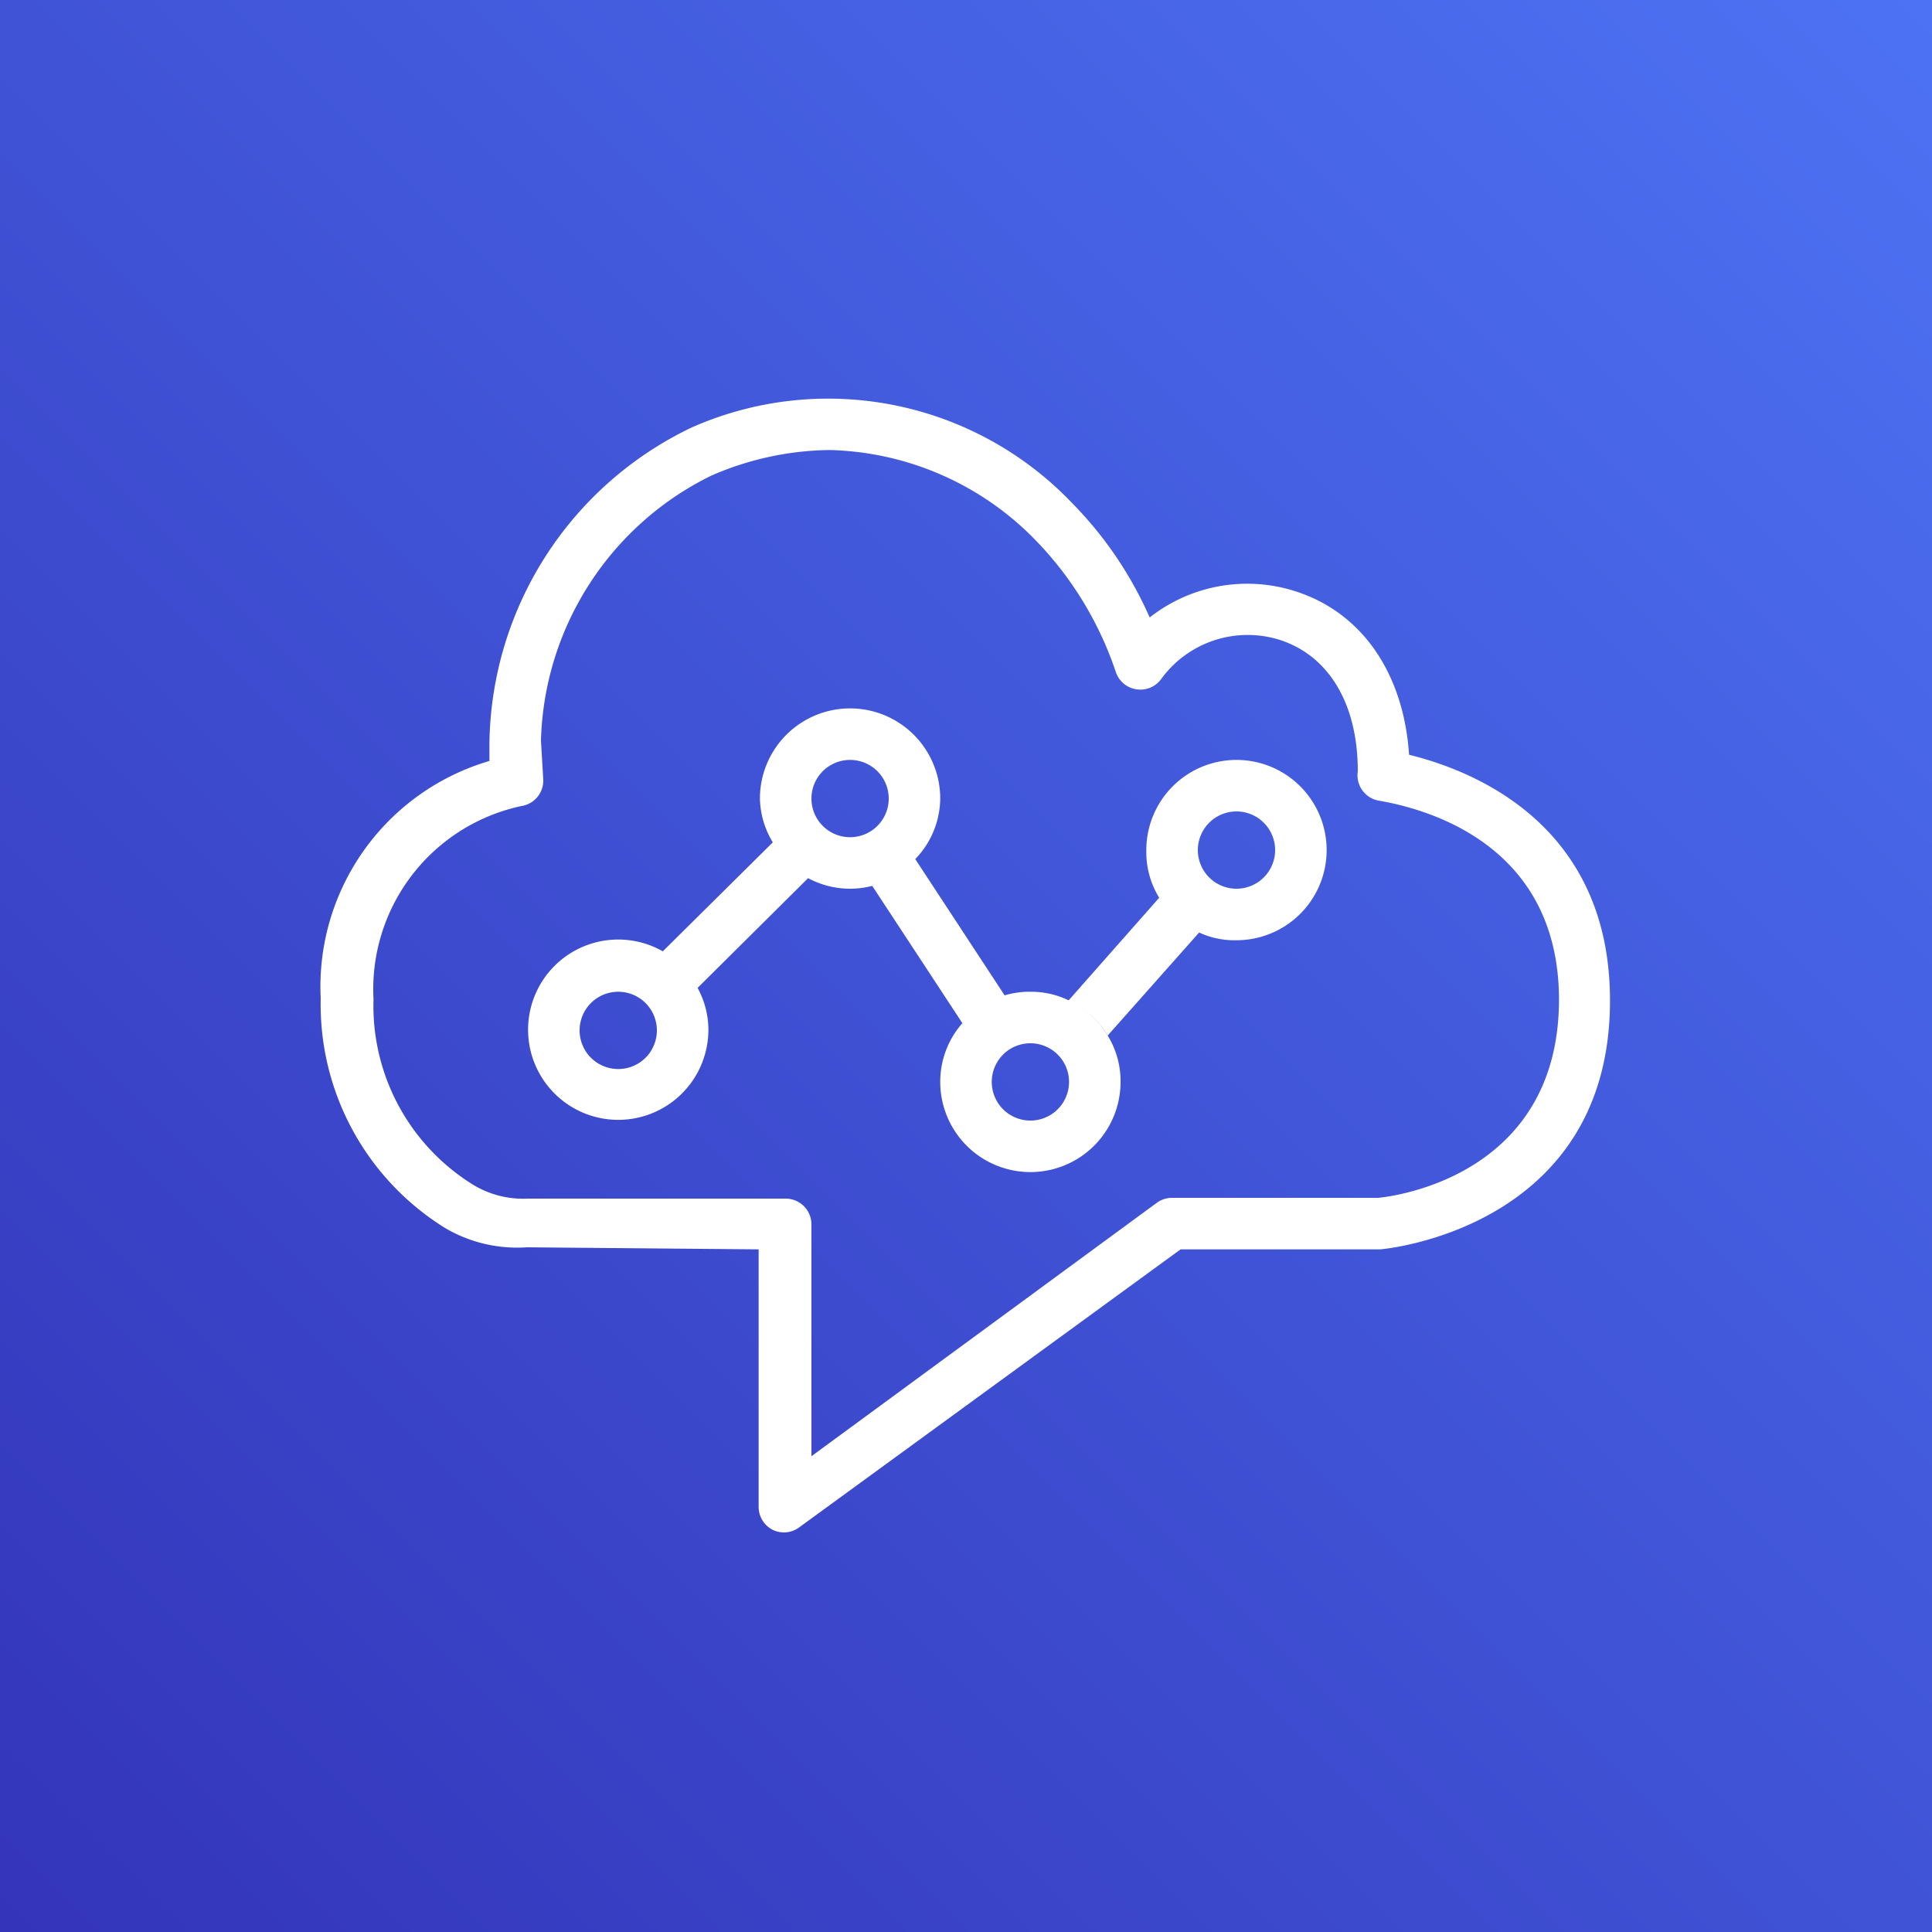
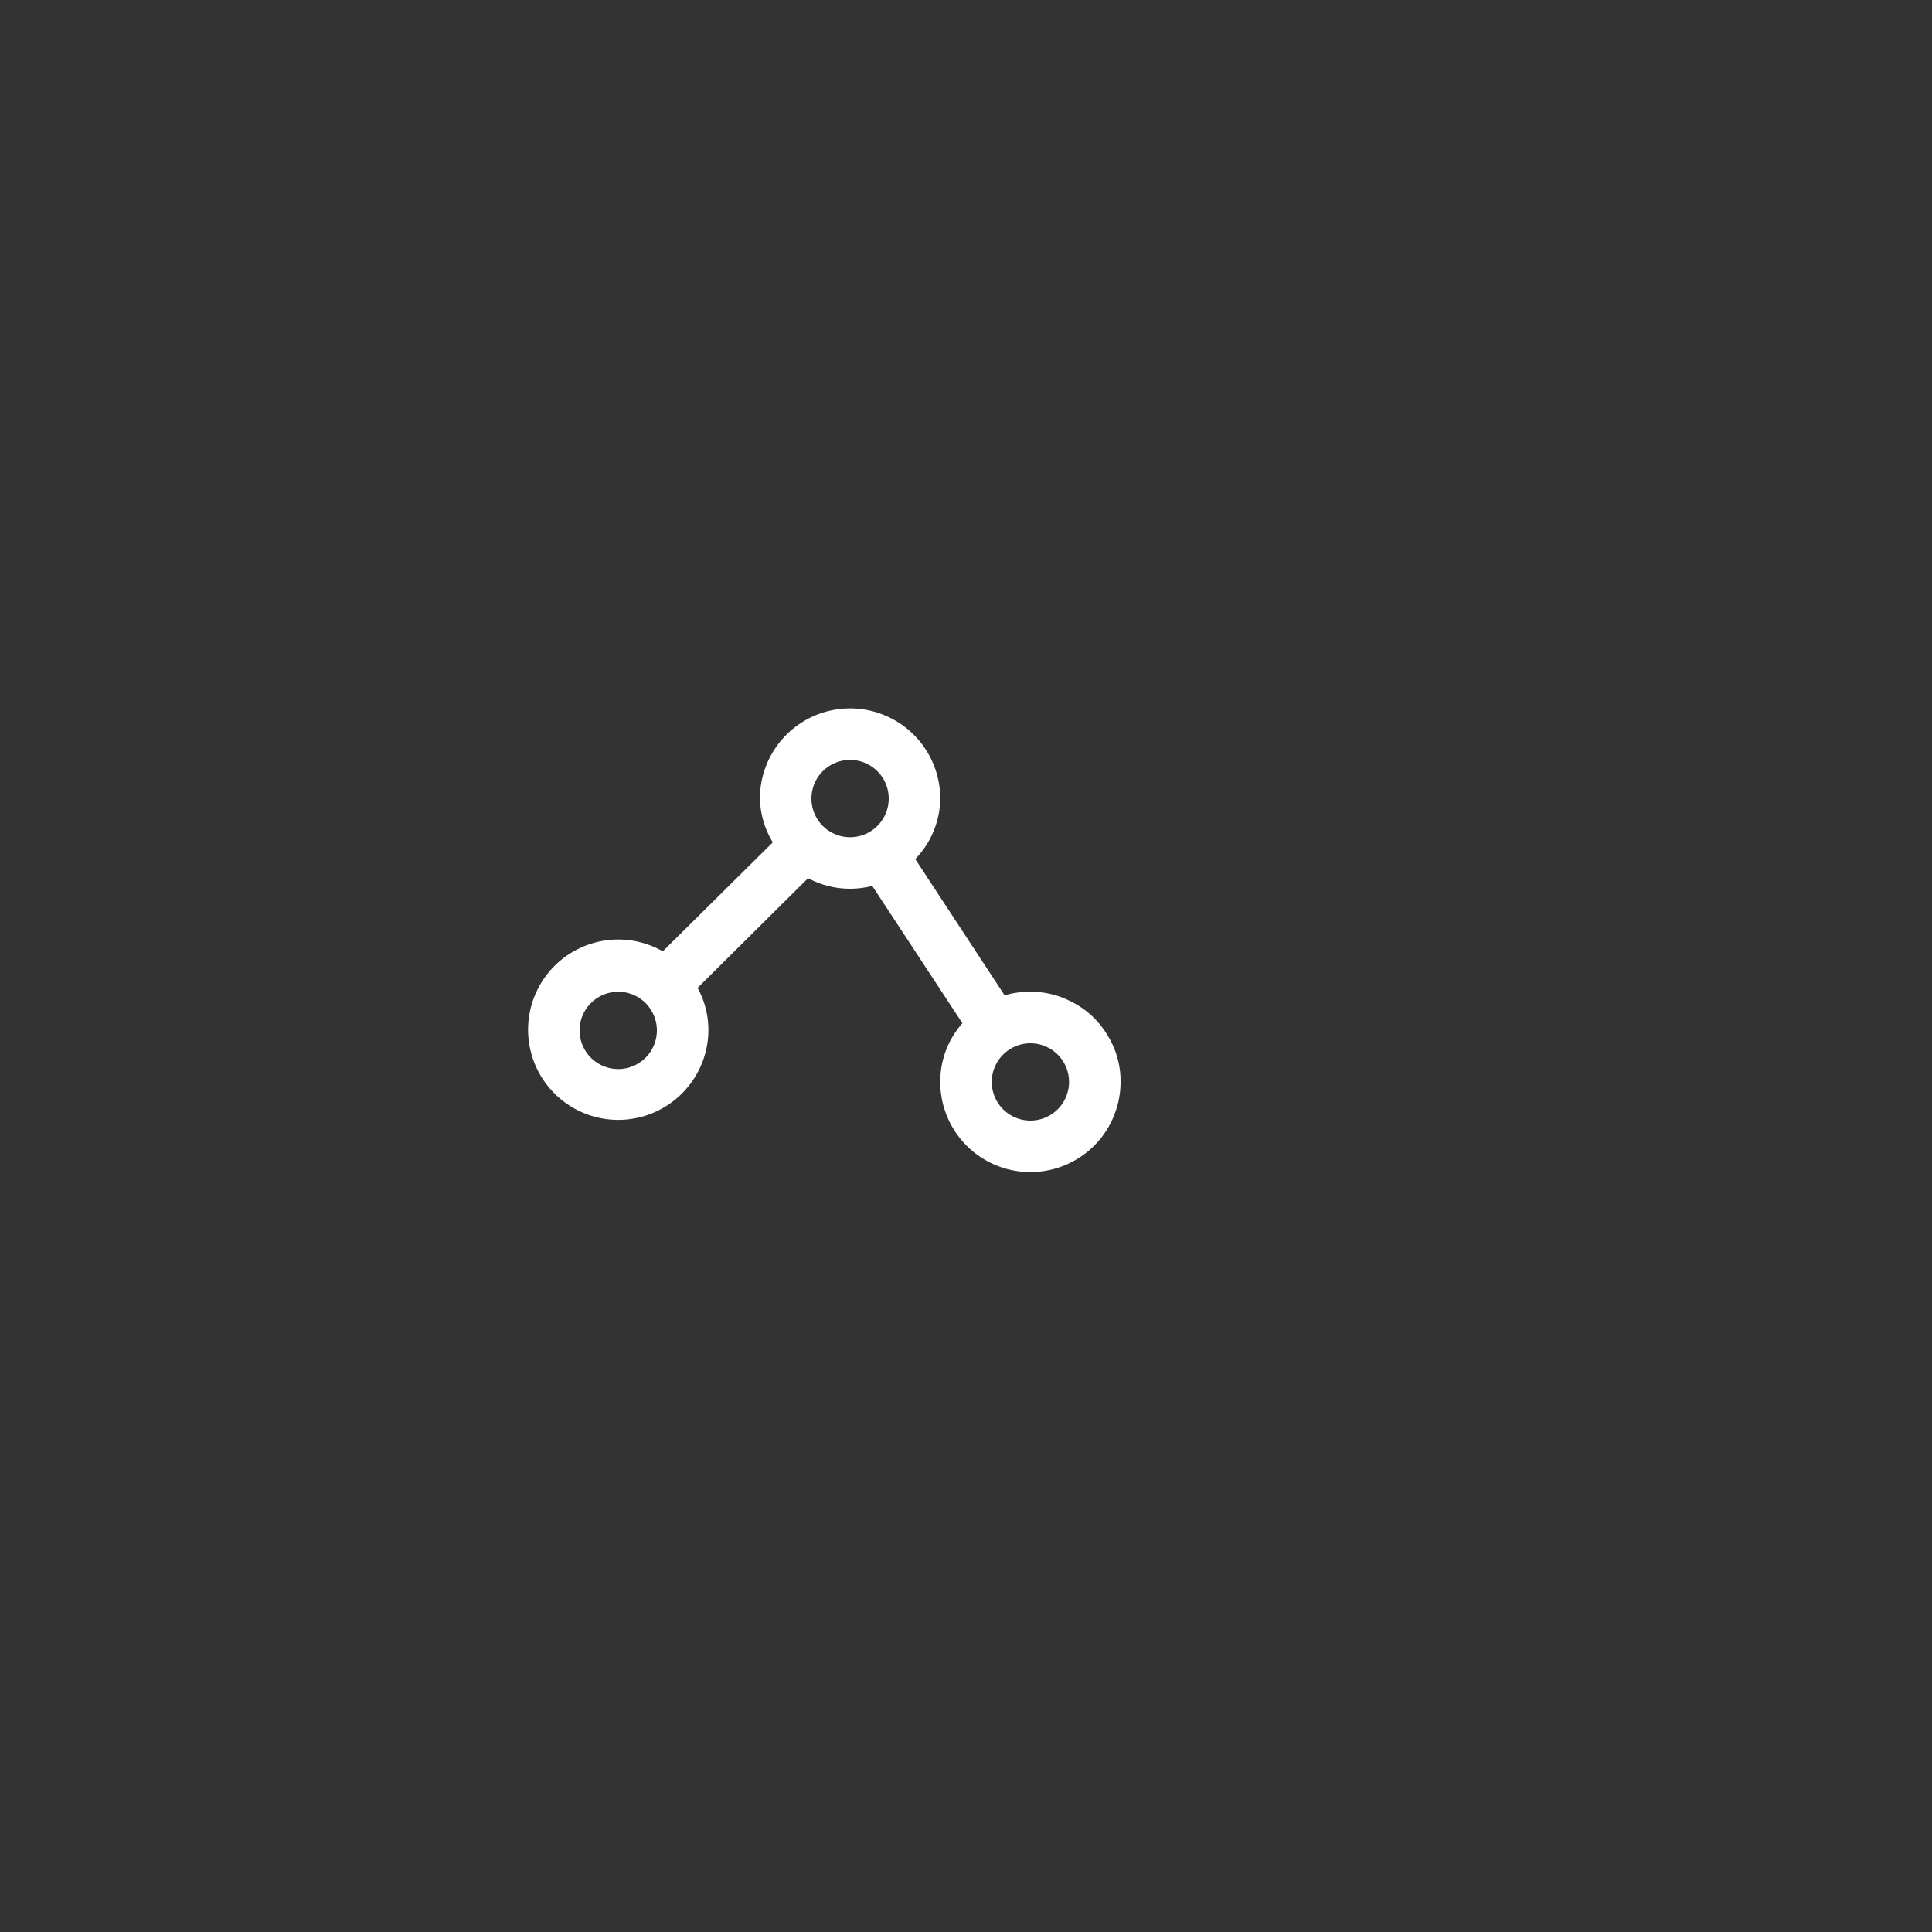
<svg xmlns="http://www.w3.org/2000/svg" x="0" y="0" height="20px" width="20px" viewBox="0 0 75 75">
  <rect x="0" y="0" width="75" height="75" fill="#333333" stroke="none" />
  <defs>
    <linearGradient id="BlueGradient-42e364ec-ad84-4157-a441-31356a9d9d5b" x1="235.9" y1="565.48" x2="235.9" y2="415.48" gradientTransform="translate(217.52 -476.13) rotate(45)" gradientUnits="userSpaceOnUse">
      <stop offset="0" stop-color="#2e27ad" />
      <stop offset="1" stop-color="#527fff" />
    </linearGradient>
  </defs>
  <g>
-     <rect data-name="Blue Gradient" style="fill:url(#BlueGradient-42e364ec-ad84-4157-a441-31356a9d9d5b)" width="75" height="75" />
    <g data-name="Icon Test">
-       <path fill="#fff" d="M54.7,29.3c-.21-3.15-1.81-5.49-4.36-6.33a6.13,6.13,0,0,0-5.71,1,14.82,14.82,0,0,0-3-4.43,13.09,13.09,0,0,0-14.79-2.94A13.78,13.78,0,0,0,19,28.81l0,.73a9.13,9.13,0,0,0-6.55,9.22,10.21,10.21,0,0,0,4.86,8.93,5.51,5.51,0,0,0,3.14.73l9,.08v10a1,1,0,0,0,.55.89,1,1,0,0,0,1-.08L45.83,48.5h7.74c.09,0,8.93-.77,8.93-9.66C62.5,32.05,57.27,29.93,54.7,29.3ZM53.5,46.5h-8a1,1,0,0,0-.59.19L31.5,56.53v-9a1,1,0,0,0-1-1h-10a3.76,3.76,0,0,1-2.07-.5,8.16,8.16,0,0,1-3.93-7.24,7.27,7.27,0,0,1,5.84-7.52,1,1,0,0,0,.75-1L21,28.75a11.81,11.81,0,0,1,6.6-10.28,11.77,11.77,0,0,1,4.6-1,11.52,11.52,0,0,1,8,3.5,13.48,13.48,0,0,1,3.12,5.13,1,1,0,0,0,.8.66,1,1,0,0,0,.95-.39,4.15,4.15,0,0,1,4.64-1.52c1.9.63,3,2.5,3,5.09a1,1,0,0,0,.81,1.14c2.1.36,7,1.83,7,7.74C60.5,45.86,53.71,46.48,53.5,46.5Z" />
-       <path fill="#fff" d="M48,29.5A3.5,3.5,0,0,0,44.5,33,3.37,3.37,0,0,0,45,34.85l-3.53,4A3.4,3.4,0,0,1,43,40.2l3.55-4A3.26,3.26,0,0,0,48,36.5a3.5,3.5,0,0,0,0-7Zm0,5A1.5,1.5,0,1,1,49.5,33,1.5,1.5,0,0,1,48,34.5Z" />
-       <path fill="#fff" d="M43,40.2a3.4,3.4,0,0,0-1.48-1.35A3.35,3.35,0,0,0,40,38.5a3.31,3.31,0,0,0-1,.14l-3.47-5.29A3.43,3.43,0,0,0,36.5,31a3.5,3.5,0,0,0-7,0A3.4,3.4,0,0,0,30,32.7l-4.27,4.23A3.5,3.5,0,1,0,27.5,40a3.4,3.4,0,0,0-.42-1.65l4.29-4.26a3.44,3.44,0,0,0,2.49.3l3.5,5.33A3.43,3.43,0,0,0,36.5,42a3.5,3.5,0,0,0,7,0A3.37,3.37,0,0,0,43,40.2ZM24,41.5A1.5,1.5,0,1,1,25.5,40,1.5,1.5,0,0,1,24,41.5Zm9-9A1.5,1.5,0,1,1,34.5,31,1.5,1.5,0,0,1,33,32.5Zm7,11A1.5,1.5,0,1,1,41.5,42,1.5,1.5,0,0,1,40,43.5Z" />
+       <path fill="#fff" d="M43,40.2a3.4,3.4,0,0,0-1.48-1.35A3.35,3.35,0,0,0,40,38.5a3.31,3.31,0,0,0-1,.14l-3.47-5.29A3.43,3.43,0,0,0,36.5,31a3.5,3.5,0,0,0-7,0A3.4,3.4,0,0,0,30,32.7l-4.27,4.23A3.5,3.5,0,1,0,27.5,40a3.4,3.4,0,0,0-.42-1.65l4.29-4.26a3.44,3.44,0,0,0,2.49.3l3.5,5.33A3.43,3.43,0,0,0,36.5,42a3.5,3.5,0,0,0,7,0A3.37,3.37,0,0,0,43,40.2ZM24,41.5A1.5,1.5,0,1,1,25.5,40,1.5,1.5,0,0,1,24,41.5m9-9A1.5,1.5,0,1,1,34.5,31,1.5,1.5,0,0,1,33,32.5Zm7,11A1.5,1.5,0,1,1,41.5,42,1.5,1.5,0,0,1,40,43.5Z" />
    </g>
  </g>
</svg>